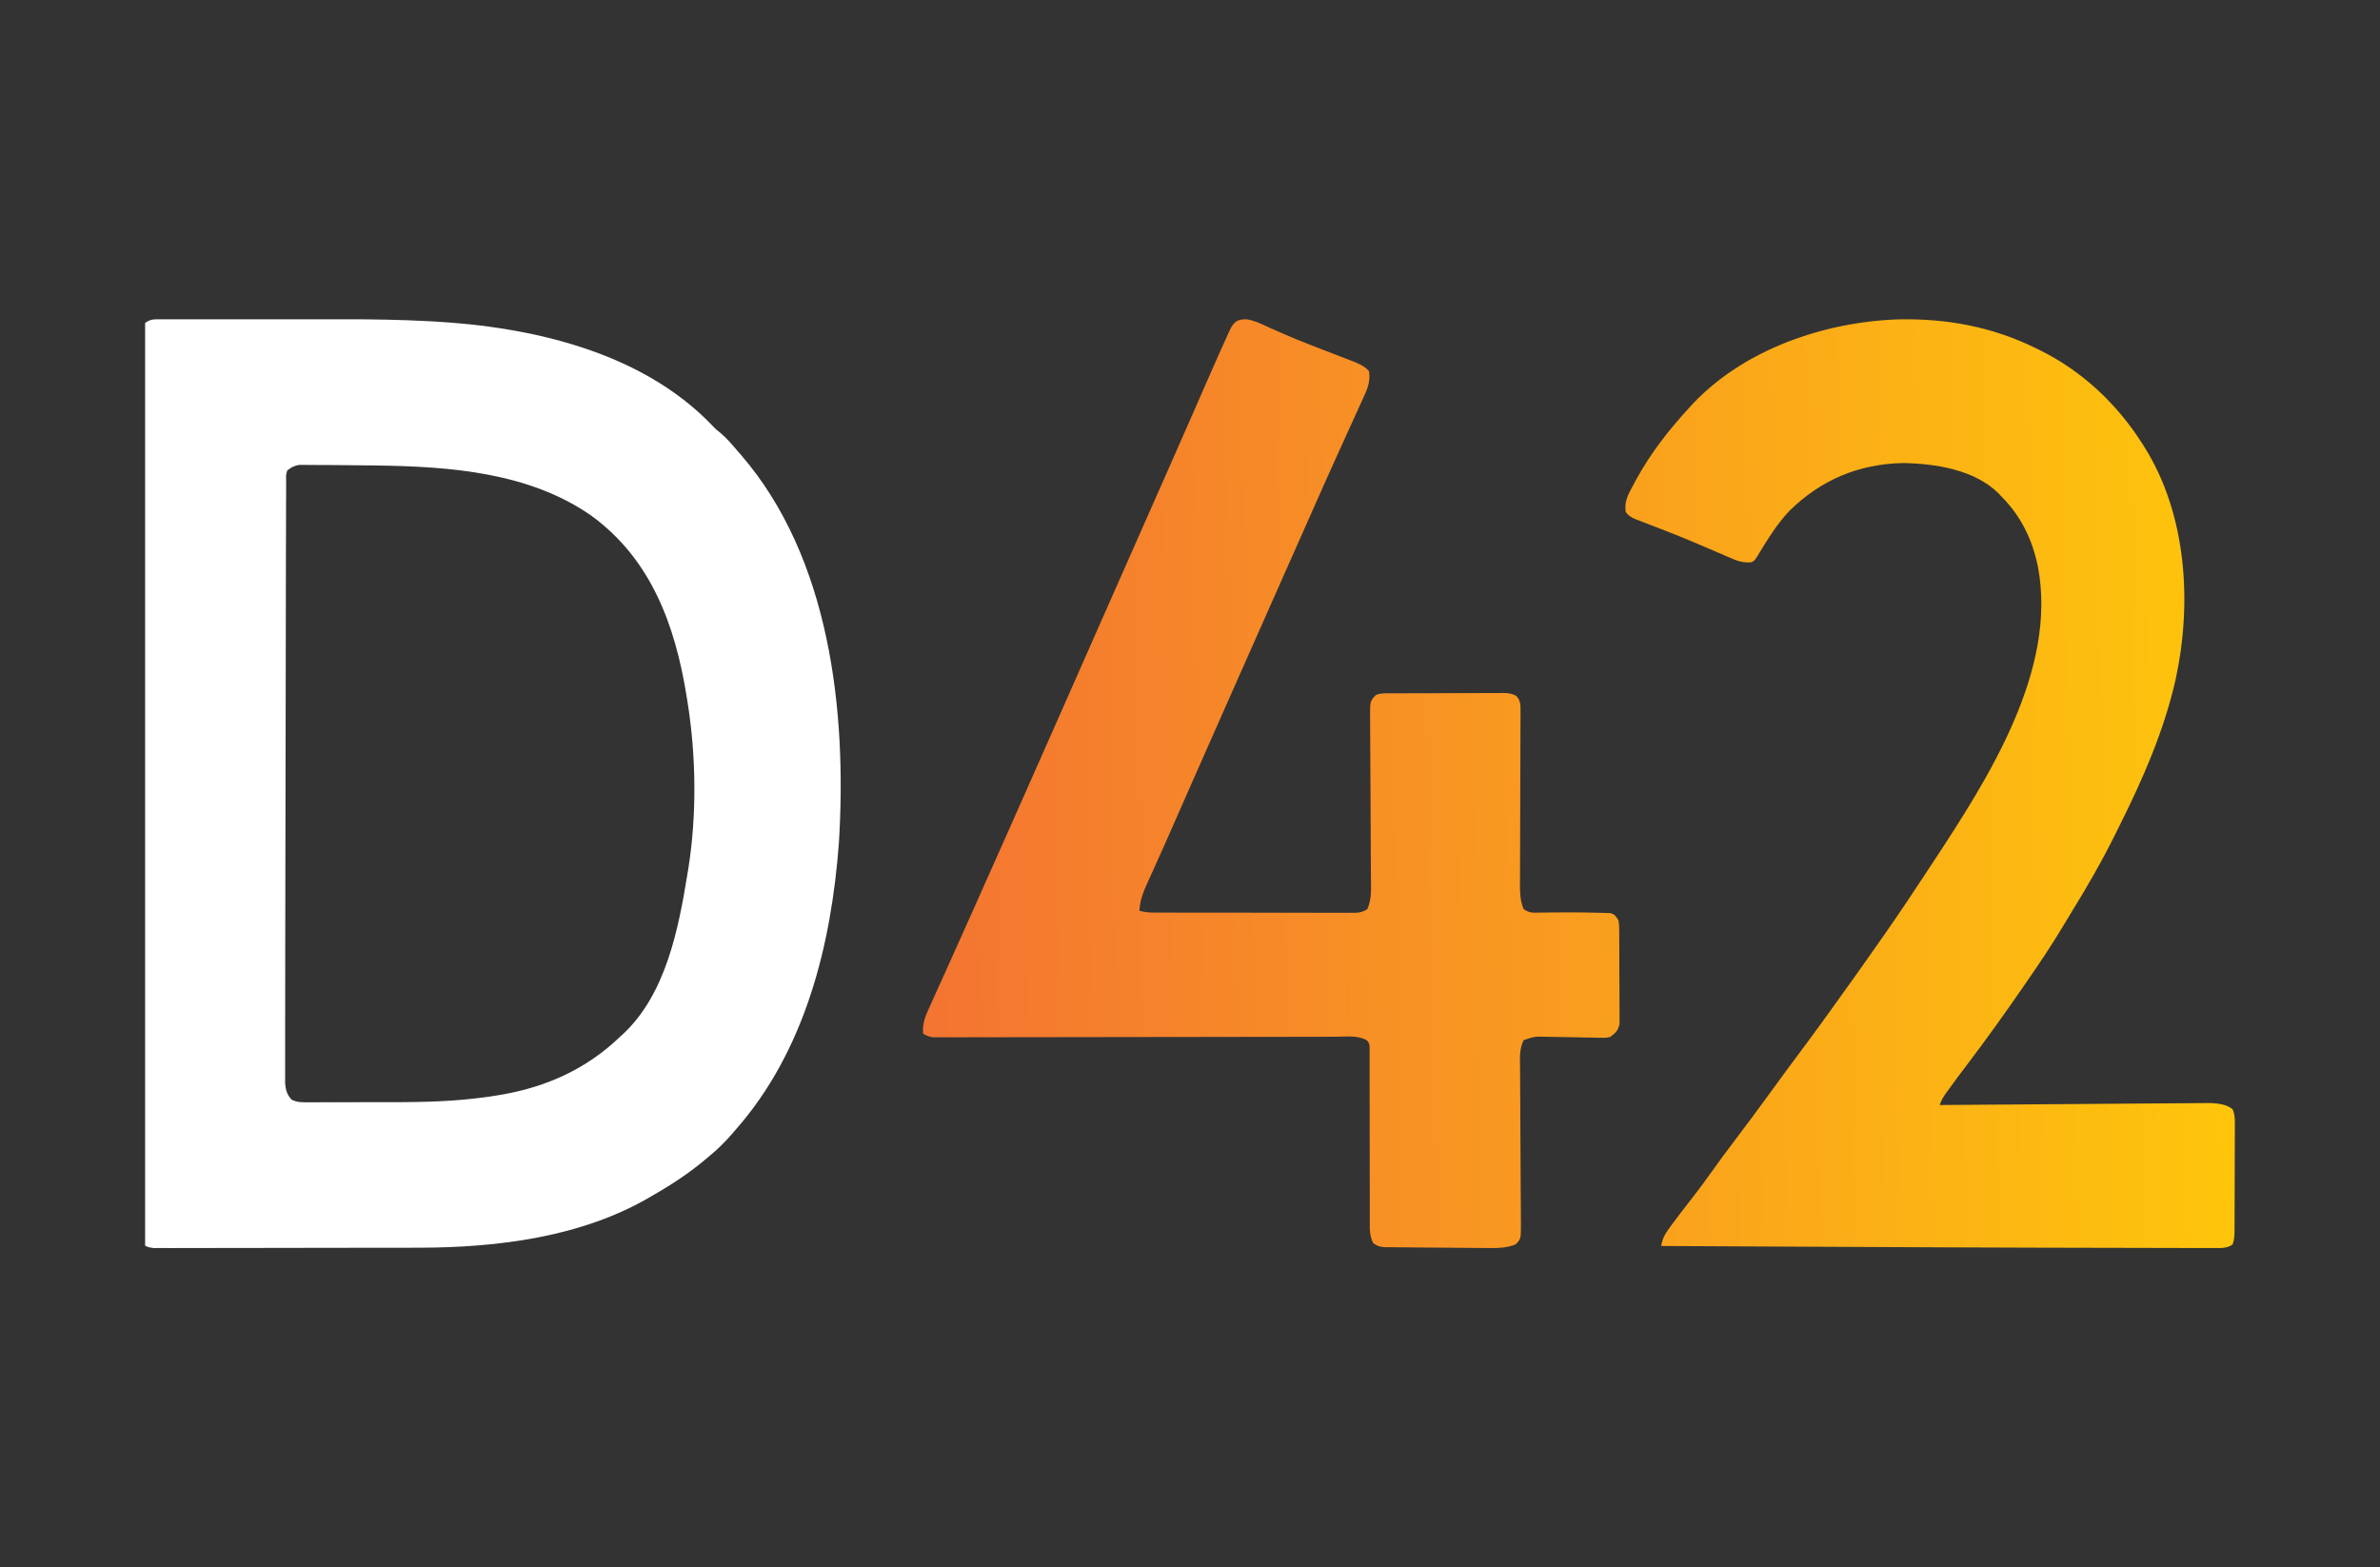
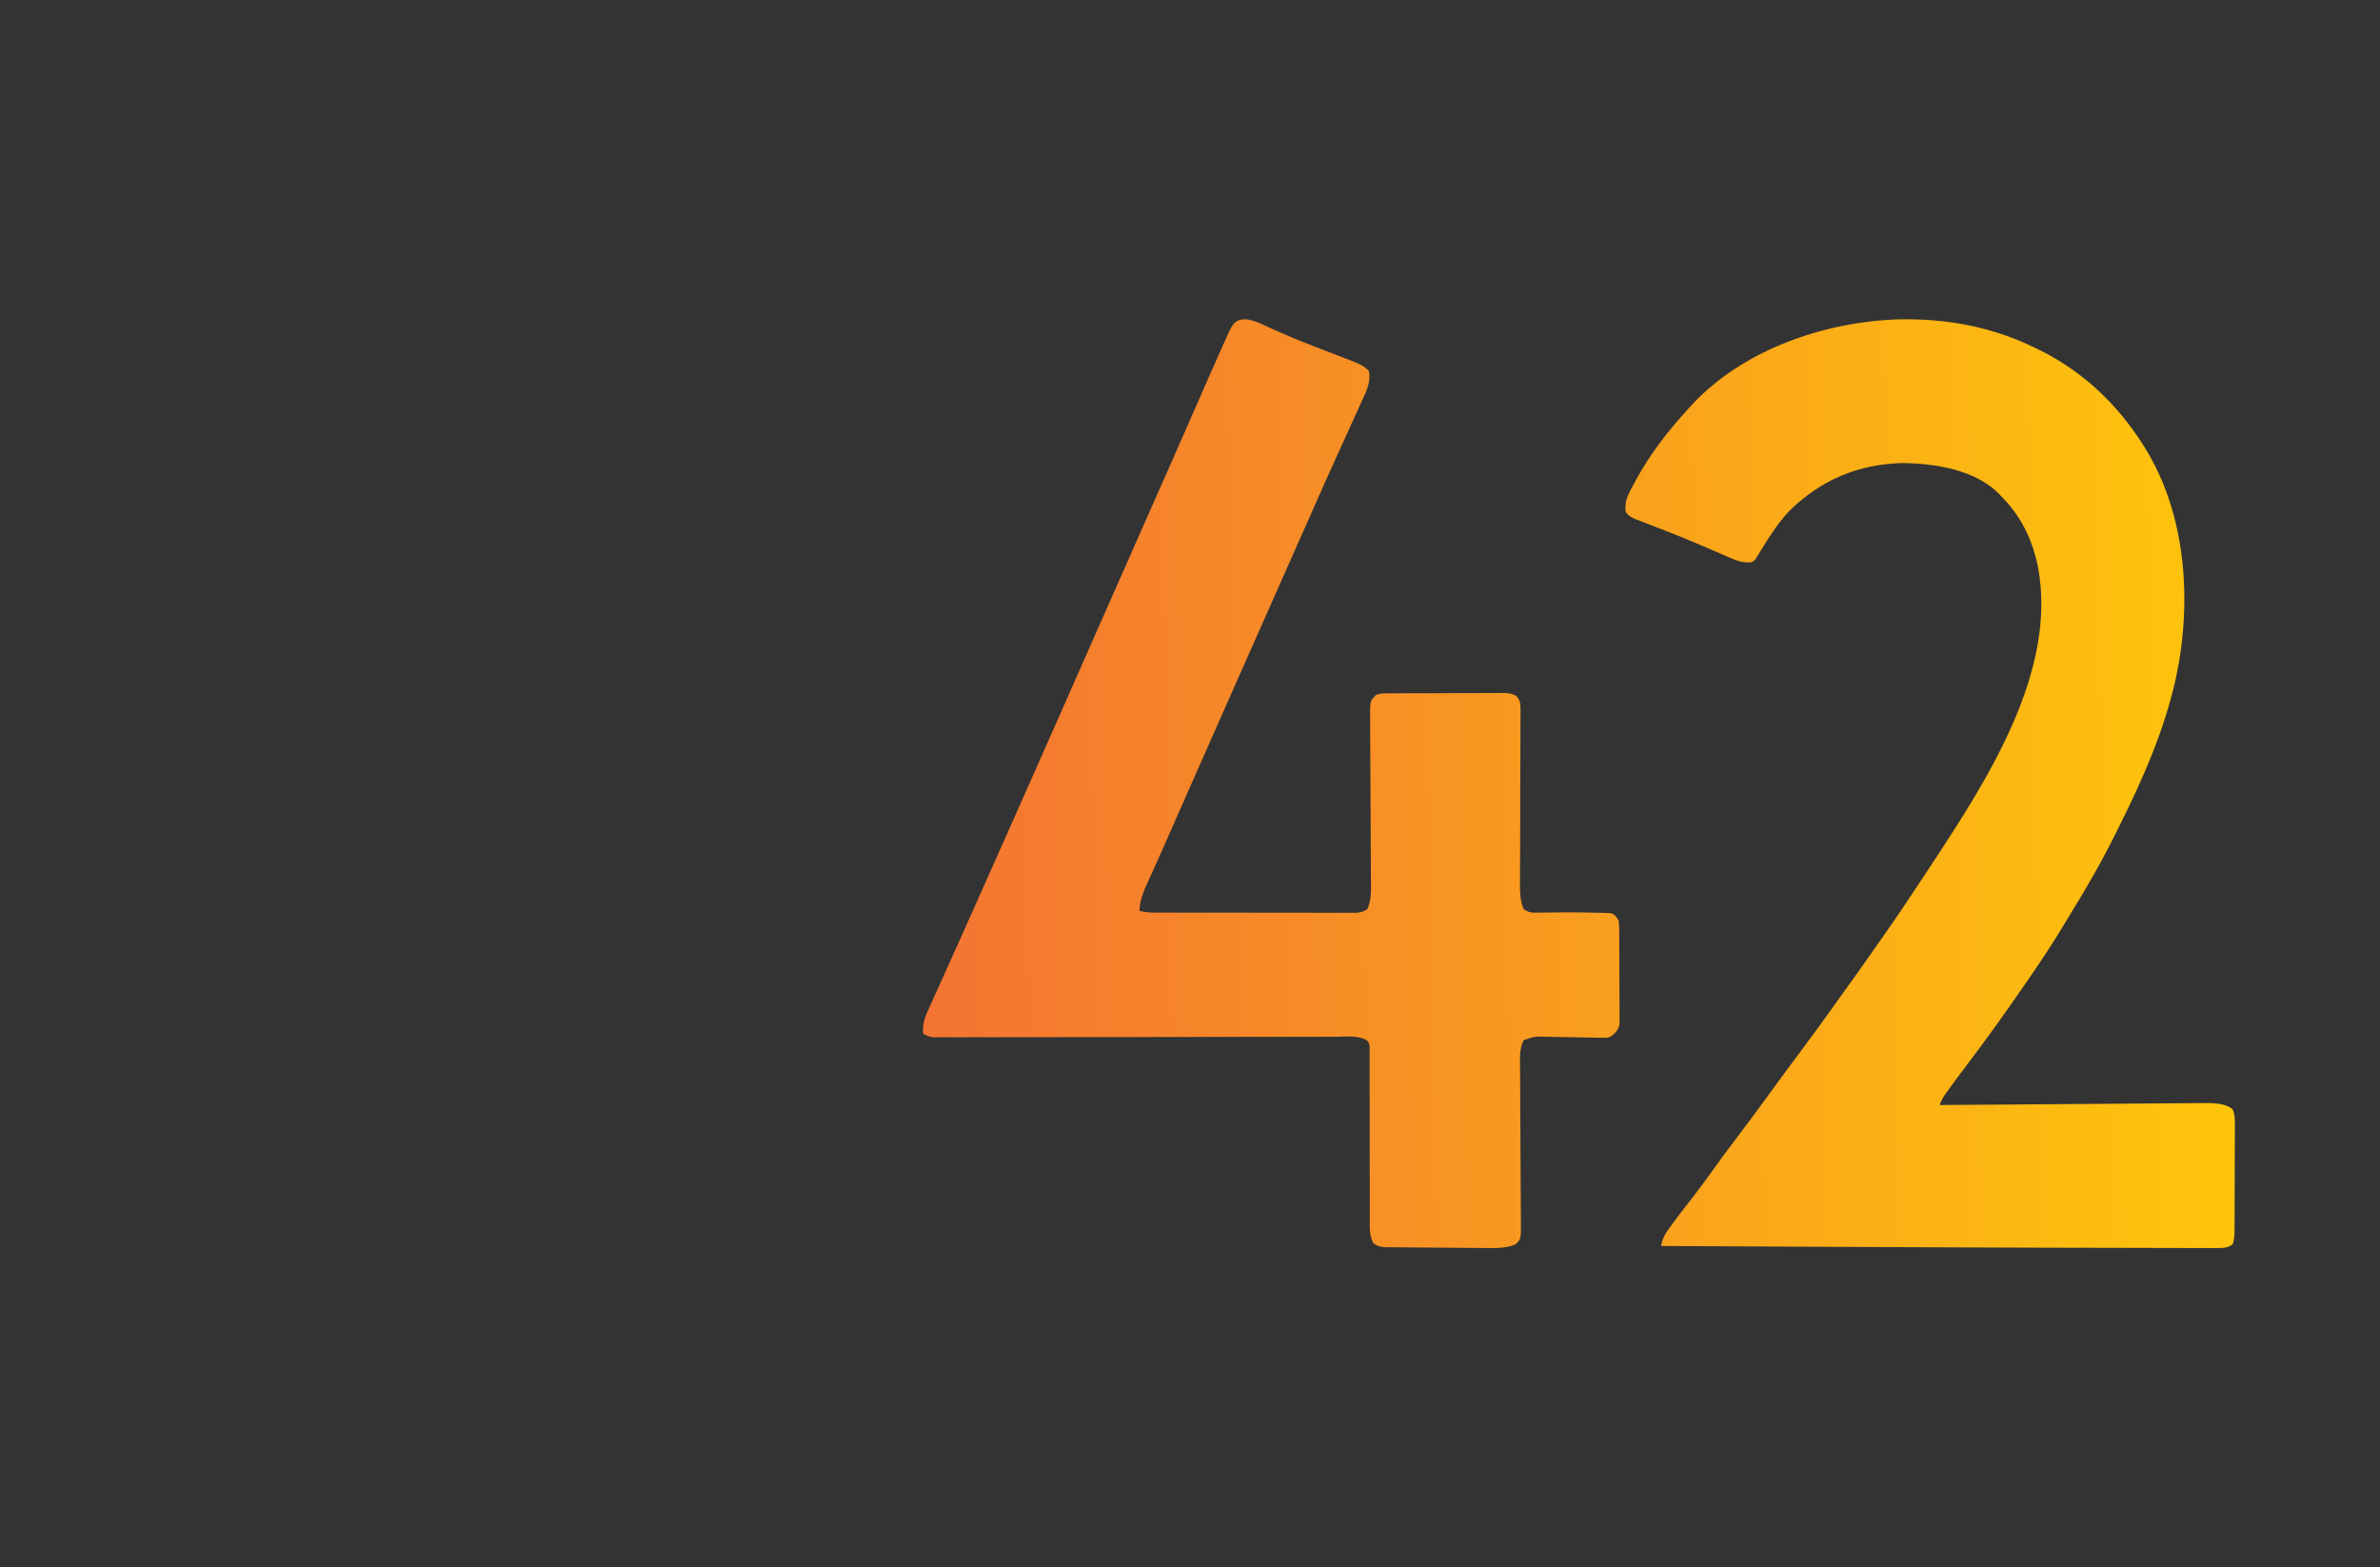
<svg xmlns="http://www.w3.org/2000/svg" width="82" height="54" viewBox="0 0 82 54" fill="none">
  <rect x="0" y="0" width="82" height="54" fill="#333333" stroke="none" />
  <g clip-path="url(#clip0_3922_3228)">
-     <path d="M5.493 11.001C5.562 11.001 5.63 11.001 5.701 11C5.777 11 5.854 11.001 5.93 11.001C6.01 11.001 6.09 11.001 6.171 11C6.39 11 6.608 11 6.827 11C7.058 11.001 7.289 11 7.52 11C7.91 11 8.3 11 8.69 11.001C9.135 11.001 9.58 11.001 10.025 11.001C10.411 11 10.796 11 11.181 11C11.41 11.001 11.638 11.001 11.867 11C12.84 10.999 13.81 11.015 14.783 11.067C14.847 11.071 14.847 11.071 14.913 11.074C18.31 11.257 22.144 12.122 24.577 14.699C24.669 14.797 24.669 14.797 24.83 14.922C25.044 15.105 25.218 15.309 25.4 15.525C25.442 15.573 25.484 15.621 25.528 15.67C28.6 19.229 29.181 24.496 28.904 29.03C28.643 32.57 27.734 36.214 25.343 38.926C25.302 38.974 25.26 39.022 25.218 39.072C24.974 39.355 24.718 39.602 24.431 39.839C24.402 39.864 24.373 39.888 24.344 39.913C23.78 40.39 23.189 40.784 22.55 41.152C22.498 41.183 22.498 41.183 22.445 41.214C20.071 42.623 17.14 42.986 14.429 42.988C14.327 42.988 14.225 42.988 14.123 42.989C13.85 42.989 13.576 42.99 13.302 42.99C13.13 42.99 12.959 42.99 12.788 42.99C12.251 42.991 11.714 42.992 11.177 42.992C10.559 42.992 9.94 42.993 9.321 42.995C8.842 42.996 8.362 42.997 7.883 42.997C7.597 42.997 7.311 42.997 7.025 42.998C6.757 42.999 6.488 42.999 6.22 42.999C6.122 42.999 6.023 42.999 5.925 43C5.791 43 5.657 43 5.522 42.999C5.447 42.999 5.372 43 5.295 43C5.096 42.977 5.017 42.95 4.879 42.807C4.804 42.581 4.814 42.364 4.815 42.128C4.815 42.075 4.815 42.022 4.814 41.968C4.814 41.789 4.814 41.611 4.814 41.432C4.814 41.303 4.814 41.175 4.814 41.046C4.813 40.691 4.813 40.336 4.813 39.981C4.813 39.638 4.813 39.294 4.812 38.951C4.811 38.032 4.811 37.112 4.811 36.193C4.811 35.758 4.811 35.323 4.81 34.888C4.81 33.4 4.809 31.913 4.809 30.425C4.809 30.331 4.809 30.238 4.809 30.144C4.809 30.051 4.809 29.957 4.809 29.863C4.809 29.675 4.809 29.488 4.809 29.3C4.809 29.253 4.809 29.207 4.809 29.159C4.808 27.648 4.807 26.136 4.806 24.625C4.805 23.028 4.804 21.431 4.804 19.834C4.804 19.659 4.804 19.484 4.804 19.309C4.804 19.266 4.804 19.223 4.804 19.178C4.804 18.483 4.803 17.788 4.802 17.093C4.802 16.395 4.801 15.696 4.802 14.998C4.802 14.62 4.802 14.241 4.801 13.863C4.8 13.517 4.801 13.17 4.801 12.824C4.801 12.699 4.801 12.573 4.801 12.447C4.8 12.277 4.8 12.107 4.801 11.937C4.801 11.888 4.8 11.839 4.8 11.788C4.802 11.522 4.819 11.345 4.993 11.13C5.19 10.999 5.262 11.001 5.493 11.001ZM9.895 16.21C9.852 16.375 9.852 16.375 9.859 16.569C9.858 16.606 9.858 16.643 9.858 16.68C9.856 16.805 9.857 16.929 9.858 17.053C9.857 17.142 9.857 17.232 9.856 17.321C9.854 17.567 9.855 17.814 9.855 18.06C9.855 18.326 9.854 18.591 9.852 18.856C9.85 19.375 9.85 19.895 9.849 20.414C9.849 21.018 9.847 21.622 9.846 22.226C9.842 23.363 9.841 24.501 9.84 25.639C9.839 26.604 9.837 27.569 9.835 28.533C9.832 29.816 9.83 31.098 9.828 32.381C9.828 32.731 9.827 33.08 9.827 33.43C9.826 33.984 9.825 34.539 9.825 35.093C9.825 35.346 9.825 35.599 9.825 35.852C9.824 36.084 9.824 36.315 9.824 36.546C9.825 36.63 9.824 36.714 9.824 36.798C9.824 36.911 9.824 37.025 9.824 37.139C9.824 37.202 9.824 37.265 9.824 37.33C9.843 37.554 9.893 37.719 10.046 37.887C10.237 37.985 10.419 37.979 10.629 37.977C10.697 37.977 10.697 37.977 10.766 37.978C10.915 37.978 11.065 37.977 11.214 37.976C11.319 37.976 11.425 37.976 11.53 37.977C11.751 37.977 11.972 37.976 12.193 37.975C12.472 37.974 12.751 37.974 13.03 37.974C14.155 37.975 15.275 37.976 16.393 37.842C16.466 37.833 16.538 37.825 16.612 37.816C16.782 37.795 16.951 37.77 17.12 37.742C17.208 37.727 17.208 37.727 17.298 37.712C18.849 37.441 20.209 36.824 21.353 35.73C21.387 35.699 21.421 35.668 21.456 35.637C22.948 34.251 23.38 31.992 23.69 30.079C23.699 30.021 23.709 29.963 23.719 29.904C24.011 28.059 23.983 26.043 23.69 24.2C23.68 24.136 23.669 24.071 23.659 24.005C23.266 21.557 22.441 19.265 20.359 17.757C18.226 16.273 15.492 16.072 12.973 16.038C12.919 16.038 12.866 16.037 12.81 16.036C12.434 16.031 12.059 16.027 11.683 16.025C11.556 16.024 11.428 16.023 11.301 16.022C11.121 16.02 10.941 16.02 10.761 16.02C10.707 16.019 10.652 16.018 10.596 16.018C10.546 16.018 10.495 16.018 10.443 16.018C10.399 16.018 10.355 16.018 10.31 16.017C10.134 16.046 10.036 16.1 9.895 16.21Z" fill="white" />
    <path fill-rule="evenodd" clip-rule="evenodd" d="M70.267 12.058L70.157 12.004C68.65 11.258 67.074 10.969 65.4 11.003C62.869 11.091 60.118 12.022 58.334 13.901L58.231 14.014C57.513 14.791 56.87 15.608 56.363 16.541L56.28 16.696C56.272 16.711 56.264 16.725 56.256 16.74C56.094 17.036 55.957 17.288 56.013 17.642C56.107 17.769 56.19 17.815 56.334 17.882L56.526 17.955C56.637 17.998 56.748 18.042 56.86 18.084C57.023 18.147 57.186 18.21 57.349 18.274L57.477 18.324C57.795 18.448 58.111 18.576 58.425 18.71L58.563 18.769C58.743 18.846 58.922 18.922 59.102 18.999L59.108 19.002C59.233 19.056 59.358 19.111 59.483 19.164L59.601 19.215C59.852 19.326 60.061 19.398 60.339 19.372C60.382 19.351 60.408 19.338 60.43 19.32C60.466 19.291 60.493 19.25 60.561 19.142L60.57 19.127C60.893 18.596 61.218 18.061 61.645 17.608C62.742 16.529 64.034 15.986 65.574 15.953C66.682 15.975 68.02 16.177 68.85 16.991L68.937 17.084C69.621 17.765 70.012 18.561 70.211 19.506C70.905 23.105 68.473 26.863 66.585 29.732L66.496 29.867C65.974 30.663 65.448 31.456 64.9 32.236C64.812 32.361 64.723 32.487 64.635 32.614C64.266 33.142 63.893 33.668 63.516 34.191C63.426 34.317 63.336 34.442 63.246 34.568C62.902 35.05 62.555 35.529 62.201 36.004C61.961 36.324 61.722 36.644 61.486 36.967L61.39 37.099C61.23 37.318 61.069 37.537 60.91 37.756C60.538 38.267 60.163 38.774 59.781 39.276C59.506 39.637 59.236 40.001 58.973 40.372C58.762 40.67 58.545 40.963 58.321 41.251L58.289 41.292C58.054 41.593 57.82 41.894 57.594 42.203L57.521 42.304C57.369 42.509 57.275 42.674 57.233 42.929C58.386 42.934 59.527 42.94 60.658 42.946C65.066 42.968 69.319 42.989 73.573 42.994L73.598 42.994C73.864 42.995 74.13 42.995 74.397 42.996C74.715 42.997 75.033 42.998 75.352 42.998L75.689 42.998C75.84 42.998 75.991 42.999 76.142 42.999L76.275 42.998C76.297 42.998 76.32 42.999 76.342 42.999C76.55 43.002 76.747 43.005 76.924 42.873C76.978 42.711 76.987 42.58 76.988 42.411L76.988 42.29C76.989 42.156 76.99 42.022 76.99 41.888L76.991 41.6C76.992 41.4 76.992 41.2 76.993 41C76.993 40.74 76.993 40.48 76.995 40.219C76.996 40.017 76.997 39.813 76.997 39.611L76.998 39.32C76.999 39.181 77 39.041 77 38.902L76.999 38.774C77.002 38.577 77.002 38.404 76.923 38.221C76.713 38.044 76.431 38.02 76.166 38.004L75.954 38.005C75.829 38.006 75.703 38.006 75.578 38.008C75.487 38.009 75.395 38.009 75.304 38.01C75.055 38.011 74.805 38.013 74.556 38.015C74.291 38.017 74.026 38.019 73.761 38.021C73.26 38.024 72.76 38.028 72.26 38.032C71.686 38.037 71.112 38.041 70.538 38.045C69.351 38.053 68.164 38.062 66.977 38.071L66.829 38.072C66.881 37.915 66.947 37.806 67.041 37.672L67.11 37.577C67.321 37.281 67.539 36.99 67.759 36.701C68.437 35.809 69.087 34.9 69.723 33.977L69.824 33.83C70.267 33.189 70.702 32.546 71.1 31.876C71.189 31.725 71.28 31.575 71.372 31.426C71.915 30.546 72.426 29.659 72.885 28.73C72.937 28.626 72.988 28.522 73.04 28.419C73.842 26.813 74.549 25.195 74.953 23.436C75.531 20.794 75.351 17.734 73.88 15.396L73.818 15.297C72.944 13.92 71.735 12.777 70.267 12.058ZM43.657 11.251C43.432 11.146 43.208 11.042 42.961 11.001C42.555 10.985 42.467 11.165 42.314 11.497L42.258 11.623C42.196 11.76 42.133 11.898 42.072 12.036L42.008 12.179C41.883 12.459 41.759 12.739 41.636 13.02L41.432 13.485L41.139 14.155C40.911 14.674 40.683 15.192 40.455 15.711L40.389 15.861C39.985 16.78 39.579 17.698 39.171 18.616C38.784 19.488 38.397 20.36 38.014 21.233C37.573 22.236 37.131 23.238 36.687 24.24C36.55 24.55 36.413 24.859 36.276 25.169C36.2 25.341 36.124 25.512 36.048 25.684C35.288 27.4 34.529 29.116 33.763 30.829L33.58 31.24C33.372 31.708 33.163 32.175 32.952 32.641C32.829 32.914 32.706 33.187 32.584 33.459L32.401 33.865L32.4 33.867C32.313 34.06 32.225 34.252 32.139 34.445L32.059 34.624C32.053 34.636 32.048 34.648 32.043 34.659C31.893 34.983 31.769 35.253 31.806 35.616C31.926 35.681 32.019 35.724 32.157 35.739L32.29 35.739L32.444 35.74L32.613 35.739C32.803 35.739 32.994 35.739 33.184 35.738C33.324 35.737 33.464 35.737 33.603 35.737C33.943 35.737 34.284 35.737 34.624 35.736C35.068 35.735 35.513 35.734 35.957 35.734C36.678 35.733 37.399 35.732 38.12 35.731L38.251 35.731L38.382 35.731C38.996 35.73 39.611 35.729 40.225 35.728L40.356 35.728C41.079 35.727 41.802 35.726 42.525 35.725C42.971 35.725 43.416 35.724 43.862 35.723C44.17 35.723 44.478 35.722 44.786 35.722L45.215 35.721C45.414 35.721 45.614 35.72 45.813 35.72L45.994 35.72C46.058 35.719 46.126 35.717 46.196 35.715C46.507 35.705 46.855 35.693 47.104 35.85C47.175 35.945 47.175 35.945 47.188 36.07L47.188 36.218L47.189 36.389L47.188 36.576C47.188 36.783 47.189 36.991 47.188 37.198C47.188 37.384 47.188 37.57 47.189 37.756C47.191 38.309 47.192 38.863 47.191 39.416C47.191 39.85 47.191 40.285 47.193 40.719L47.193 40.759C47.194 40.933 47.195 41.106 47.195 41.28C47.194 41.458 47.194 41.637 47.194 41.815L47.195 42.013C47.195 42.039 47.195 42.064 47.194 42.09C47.191 42.354 47.188 42.587 47.314 42.833C47.464 42.941 47.567 42.967 47.754 42.972L47.873 42.971C48.006 42.973 48.139 42.975 48.272 42.975C48.367 42.975 48.462 42.976 48.558 42.977C48.757 42.98 48.956 42.982 49.155 42.983C49.413 42.983 49.672 42.985 49.93 42.988C50.132 42.99 50.334 42.992 50.535 42.994L50.825 42.996C50.963 42.998 51.101 42.999 51.239 42.999L51.367 43C51.665 43.003 51.931 42.986 52.21 42.878C52.401 42.693 52.401 42.693 52.402 42.164L52.4 41.986C52.399 41.788 52.398 41.59 52.397 41.392C52.395 41.25 52.395 41.108 52.394 40.966C52.392 40.517 52.39 40.068 52.387 39.619C52.384 39.088 52.38 38.557 52.379 38.026C52.378 37.812 52.377 37.598 52.375 37.384C52.374 37.249 52.373 37.114 52.373 36.979L52.372 36.79C52.371 36.755 52.371 36.72 52.37 36.685C52.365 36.392 52.359 36.109 52.497 35.836L52.497 35.836C52.871 35.709 52.871 35.709 53.274 35.72C53.388 35.723 53.501 35.725 53.614 35.727C53.797 35.73 53.98 35.733 54.162 35.736C54.345 35.74 54.528 35.744 54.711 35.747L54.884 35.749L55.051 35.754L55.208 35.755C55.276 35.757 55.311 35.757 55.344 35.754C55.378 35.75 55.411 35.742 55.477 35.726C55.667 35.586 55.752 35.504 55.799 35.277L55.799 35.079C55.8 34.965 55.8 34.85 55.799 34.735C55.798 34.654 55.797 34.572 55.797 34.49C55.798 34.318 55.797 34.147 55.796 33.976C55.794 33.754 55.792 33.532 55.792 33.309C55.793 33.136 55.792 32.962 55.792 32.788L55.79 32.54C55.79 32.421 55.79 32.302 55.789 32.183L55.788 32.074V32.074C55.786 31.876 55.786 31.876 55.764 31.709C55.76 31.704 55.757 31.698 55.753 31.693C55.676 31.568 55.636 31.502 55.483 31.459L55.357 31.456L55.212 31.451L55.054 31.448C54.74 31.439 54.426 31.434 54.111 31.435L53.884 31.436C53.733 31.436 53.582 31.437 53.432 31.438L53.211 31.441L53.005 31.443L52.983 31.444C52.765 31.447 52.69 31.448 52.497 31.324C52.376 31.04 52.369 30.773 52.368 30.467L52.37 30.282C52.37 30.075 52.37 29.868 52.372 29.661C52.373 29.475 52.373 29.29 52.374 29.104C52.374 28.753 52.375 28.402 52.377 28.052C52.379 27.416 52.381 26.781 52.383 26.146L52.383 26.129C52.383 25.948 52.383 25.767 52.384 25.587C52.385 25.409 52.386 25.231 52.386 25.053L52.387 24.856L52.388 24.67L52.388 24.499L52.388 24.487C52.389 24.283 52.39 24.128 52.234 23.971C52.078 23.888 51.954 23.878 51.777 23.876L51.65 23.878C51.509 23.877 51.367 23.877 51.226 23.878C51.124 23.879 51.023 23.879 50.922 23.88C50.711 23.88 50.5 23.88 50.289 23.881C50.014 23.882 49.74 23.884 49.465 23.884C49.251 23.884 49.037 23.885 48.823 23.885L48.517 23.886C48.369 23.886 48.222 23.887 48.075 23.888L47.941 23.888C47.909 23.889 47.878 23.888 47.847 23.887C47.691 23.885 47.541 23.883 47.396 23.952C47.204 24.162 47.204 24.162 47.204 24.683L47.206 24.869C47.207 25.075 47.207 25.281 47.209 25.488C47.211 25.673 47.212 25.858 47.212 26.043C47.214 26.474 47.216 26.905 47.219 27.335C47.222 27.889 47.225 28.442 47.227 28.995L47.227 29.024C47.228 29.201 47.228 29.378 47.23 29.554C47.231 29.732 47.233 29.909 47.233 30.087L47.234 30.284C47.234 30.317 47.235 30.351 47.236 30.384C47.241 30.708 47.245 31.02 47.109 31.324C46.982 31.406 46.89 31.433 46.737 31.448L46.573 31.448L46.385 31.449L46.179 31.448C45.95 31.448 45.722 31.448 45.493 31.448C45.288 31.447 45.084 31.447 44.879 31.447C44.535 31.447 44.192 31.447 43.849 31.446C43.449 31.445 43.05 31.445 42.65 31.445C42.221 31.445 41.792 31.444 41.364 31.444L40.995 31.444C40.798 31.444 40.602 31.443 40.405 31.443L40.188 31.442L39.982 31.442L39.793 31.442C39.603 31.442 39.44 31.431 39.257 31.379C39.273 31.014 39.399 30.714 39.549 30.381C39.601 30.268 39.653 30.155 39.704 30.042L39.872 29.668C40.089 29.188 40.301 28.706 40.513 28.223C40.629 27.96 40.745 27.696 40.861 27.432L40.931 27.273C41.267 26.51 41.604 25.747 41.942 24.985C42.079 24.675 42.216 24.366 42.353 24.056C42.945 22.719 43.538 21.382 44.131 20.045C44.3 19.665 44.469 19.284 44.638 18.903L44.883 18.35L44.886 18.345C44.993 18.101 45.101 17.858 45.209 17.615C45.497 16.964 45.786 16.314 46.081 15.666C46.178 15.451 46.276 15.237 46.373 15.022L46.384 14.997C46.458 14.833 46.533 14.669 46.608 14.505C46.682 14.342 46.757 14.18 46.83 14.017L46.912 13.837C46.921 13.816 46.931 13.796 46.94 13.776C47.094 13.446 47.231 13.155 47.166 12.784C46.996 12.597 46.782 12.513 46.546 12.422L46.417 12.373C46.275 12.318 46.133 12.263 45.991 12.209C45.789 12.132 45.587 12.053 45.386 11.975L45.233 11.916C44.913 11.791 44.594 11.665 44.28 11.528L44.169 11.479C44.032 11.419 43.896 11.359 43.76 11.299C43.725 11.283 43.691 11.267 43.657 11.251Z" fill="url(#paint0_linear_3922_3228)" />
  </g>
  <defs>
    <linearGradient id="paint0_linear_3922_3228" x1="31.764" y1="31.557" x2="80.539" y2="30.645" gradientUnits="userSpaceOnUse">
      <stop stop-color="#F47432" />
      <stop offset="1" stop-color="#FFCC08" />
    </linearGradient>
    <clipPath id="clip0_3922_3228">
      <rect width="72" height="32" fill="white" transform="translate(5 11)" />
    </clipPath>
  </defs>
</svg>